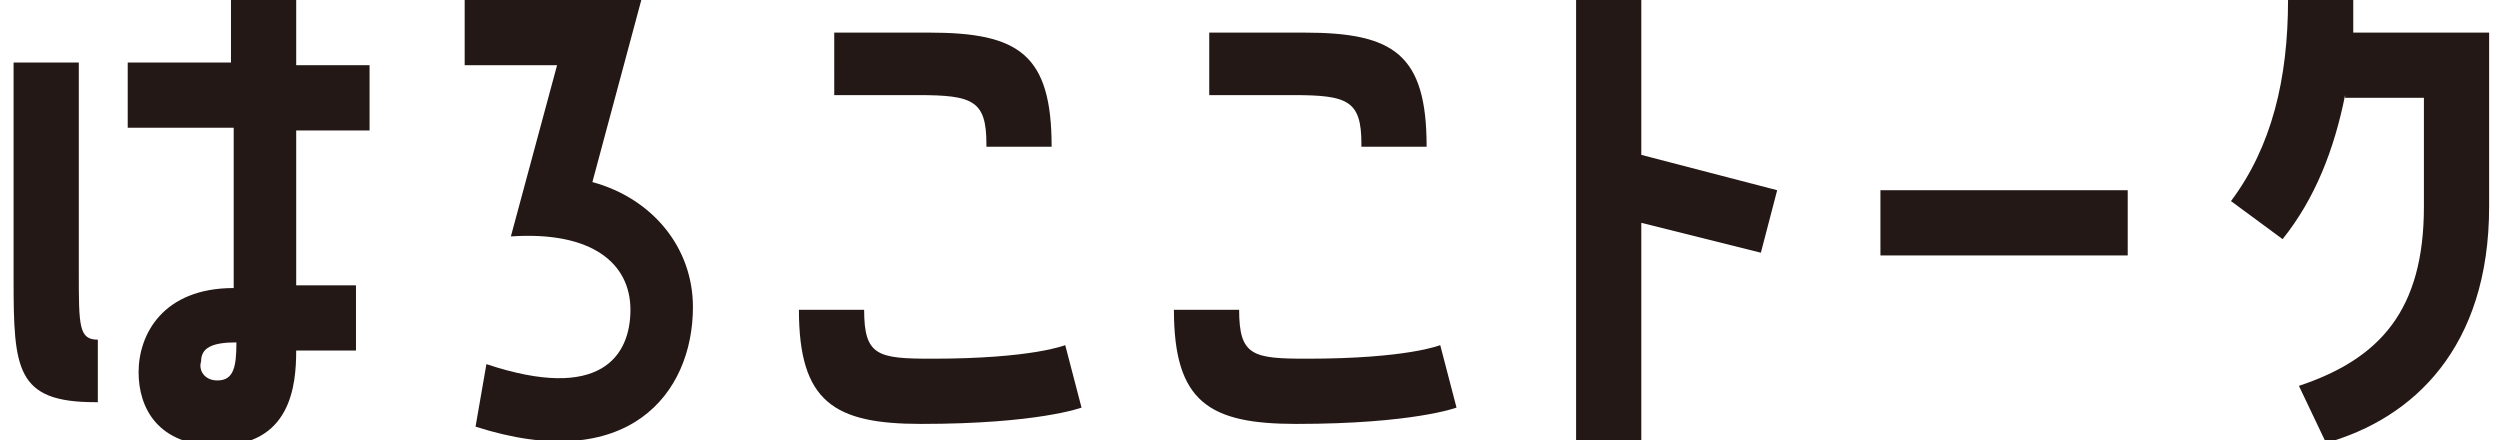
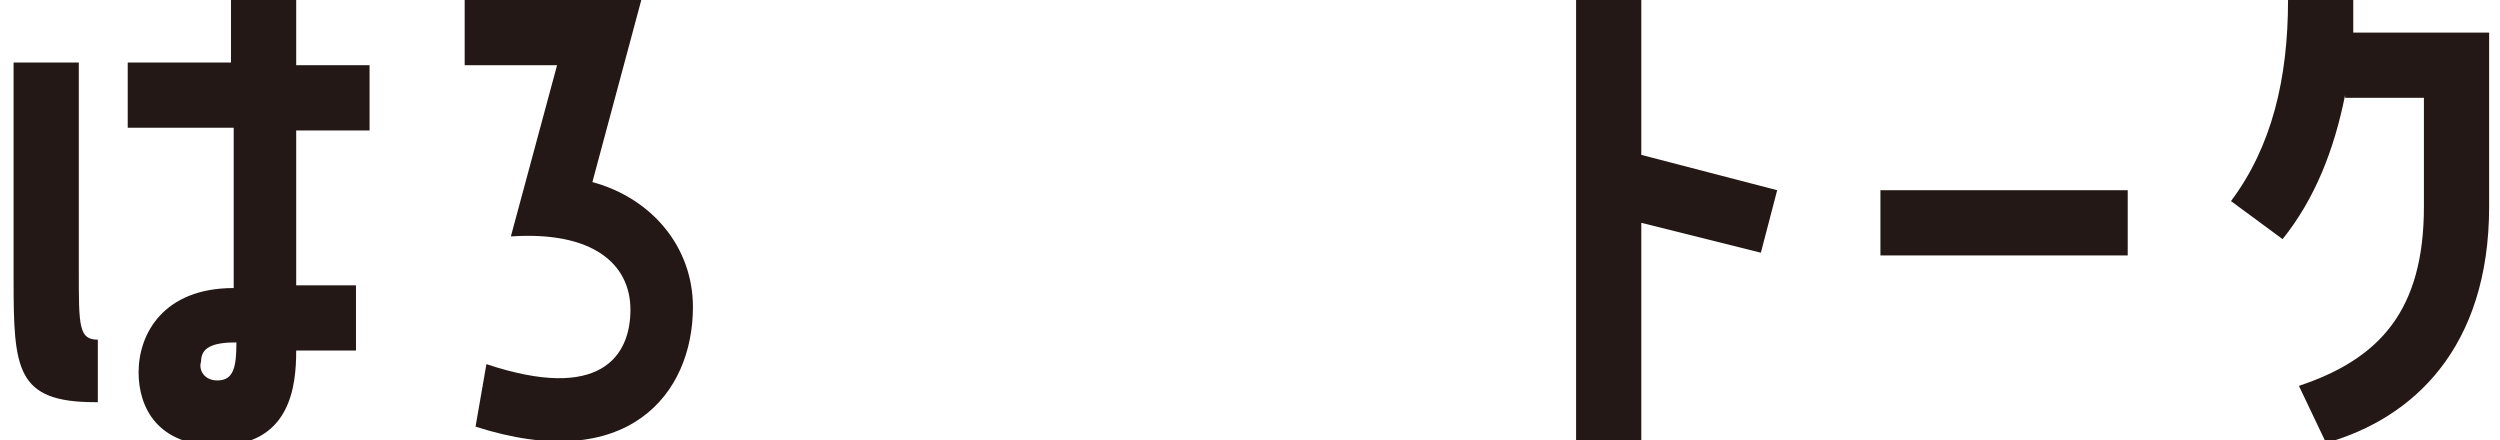
<svg xmlns="http://www.w3.org/2000/svg" id="_レイヤー_1" data-name="レイヤー 1" viewBox="0 0 92 16.2">
  <defs>
    <style>
      .cls-1 {
        fill: #231815;
      }
    </style>
  </defs>
  <path class="cls-1" d="m3.5,14.8c-2.9,0-3-1.2-3-4.5V2.3h2.4v7.7c0,2,0,2.5.7,2.5v2.3h-.1ZM10.9,0v2.4h2.7v2.4h-2.7v5.7h2.2v2.4h-2.2c0,1.3-.2,3.5-2.9,3.5-2.2,0-2.9-1.4-2.9-2.7,0-1.4.9-3.1,3.5-3.1v-5.9h-3.9v-2.4h3.8V0h2.4Zm-2.2,12.6c-.9,0-1.3.2-1.3.7-.1.3.1.7.6.7.6,0,.7-.5.7-1.4Z" />
  <path class="cls-1" d="m21.8,6.7c2.2.6,3.7,2.4,3.7,4.6,0,3.2-2.4,6.2-8,4.4l.4-2.3c4.2,1.4,5.3-.3,5.3-2s-1.4-2.9-4.4-2.7l1.7-6.3h-3.4V0h6.5l-1.8,6.7Z" />
-   <path class="cls-1" d="m39.8,15s-1.6.6-5.9.6c-3.2,0-4.5-.8-4.5-4.2h2.4c0,1.7.5,1.8,2.5,1.8,3.7,0,4.9-.5,4.9-.5l.6,2.3Zm-3.5-9.7c0-1.6-.5-1.8-2.5-1.8h-3.1V1.2h3.5c3.3,0,4.5.8,4.5,4.2h-2.4v-.1Z" />
-   <path class="cls-1" d="m53.6,15s-1.6.6-5.9.6c-3.2,0-4.5-.8-4.5-4.2h2.4c0,1.7.5,1.8,2.5,1.8,3.7,0,4.9-.5,4.9-.5l.6,2.3Zm-3.5-9.7c0-1.6-.5-1.8-2.5-1.8h-3.1V1.2h3.5c3.3,0,4.5.8,4.5,4.2h-2.4v-.1Z" />
  <path class="cls-1" d="m58,0h2.4v5.7l5,1.3-.6,2.3-4.4-1.1v8.1h-2.4V0Z" />
  <path class="cls-1" d="m69.2,7h9.1v2.4h-9.1v-2.4Z" />
  <path class="cls-1" d="m86.3,3.5c-.4,2-1.1,3.8-2.3,5.3l-1.9-1.4C83.6,5.4,84.2,2.9,84.2,0h2.4v1.2h5v6.4c0,5.2-2.8,7.8-6,8.7l-1-2.1c3-1,4.6-2.8,4.6-6.6V3.6h-2.9v-.1Z" />
</svg>